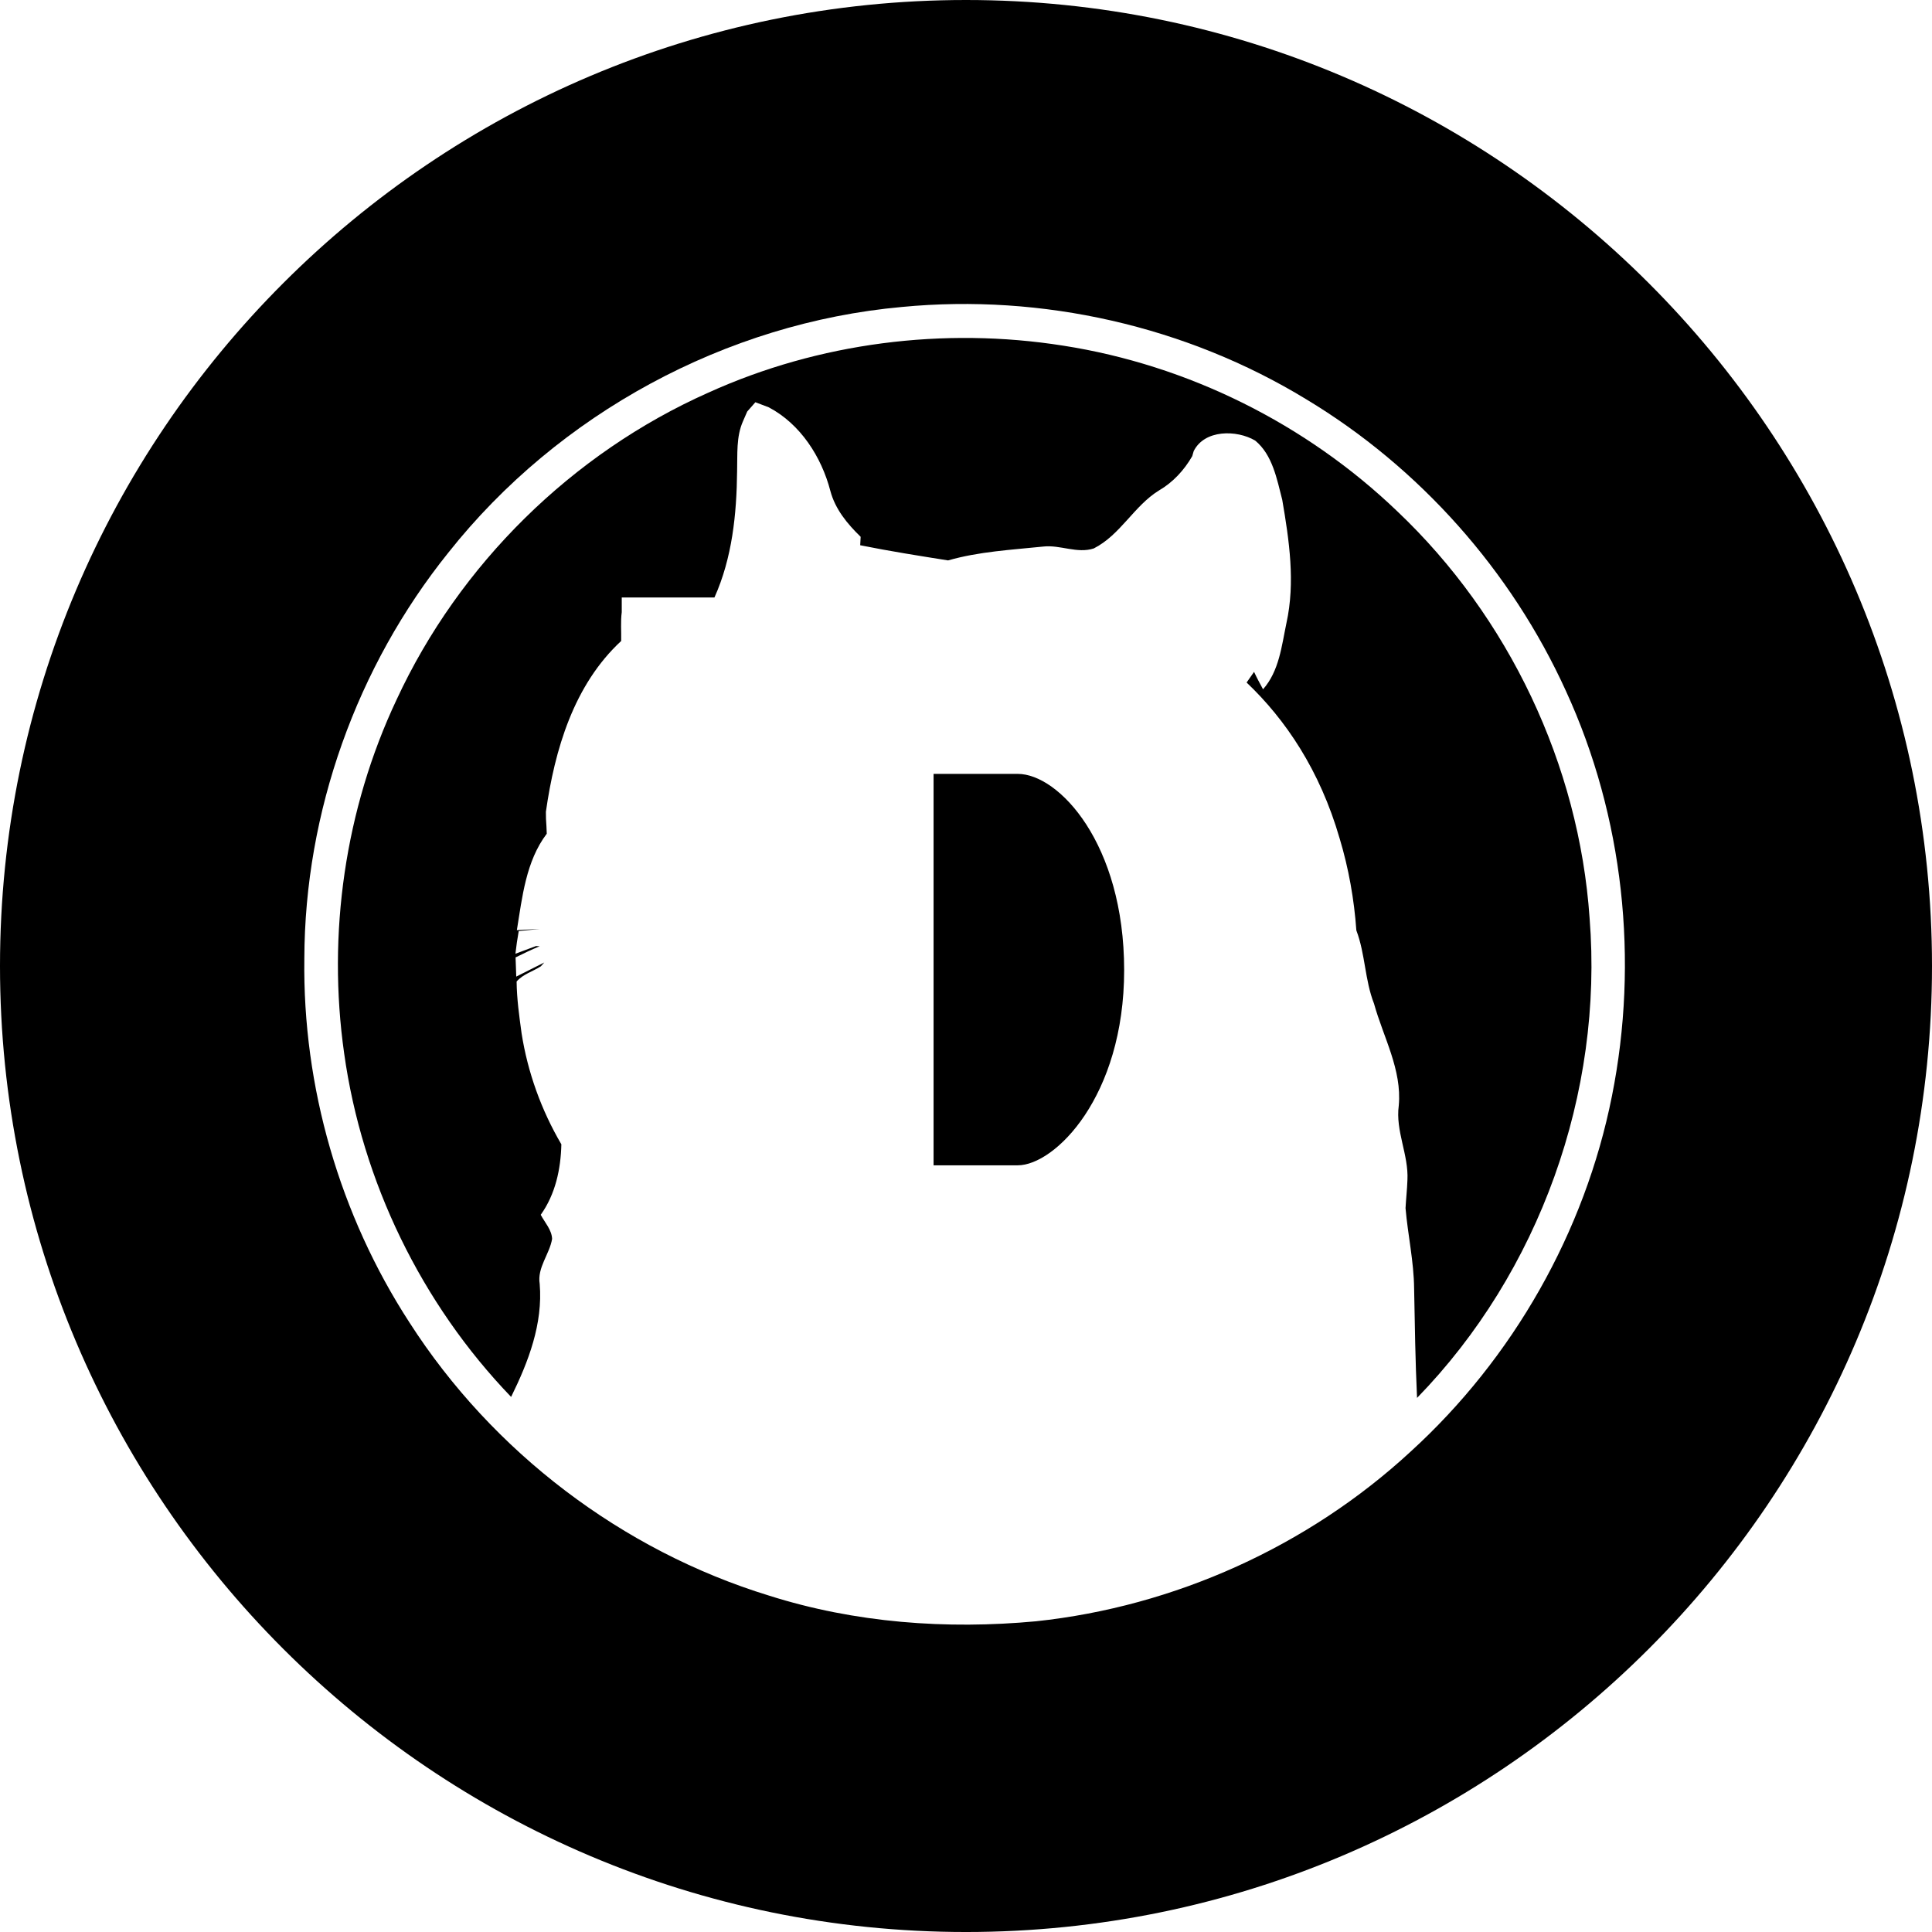
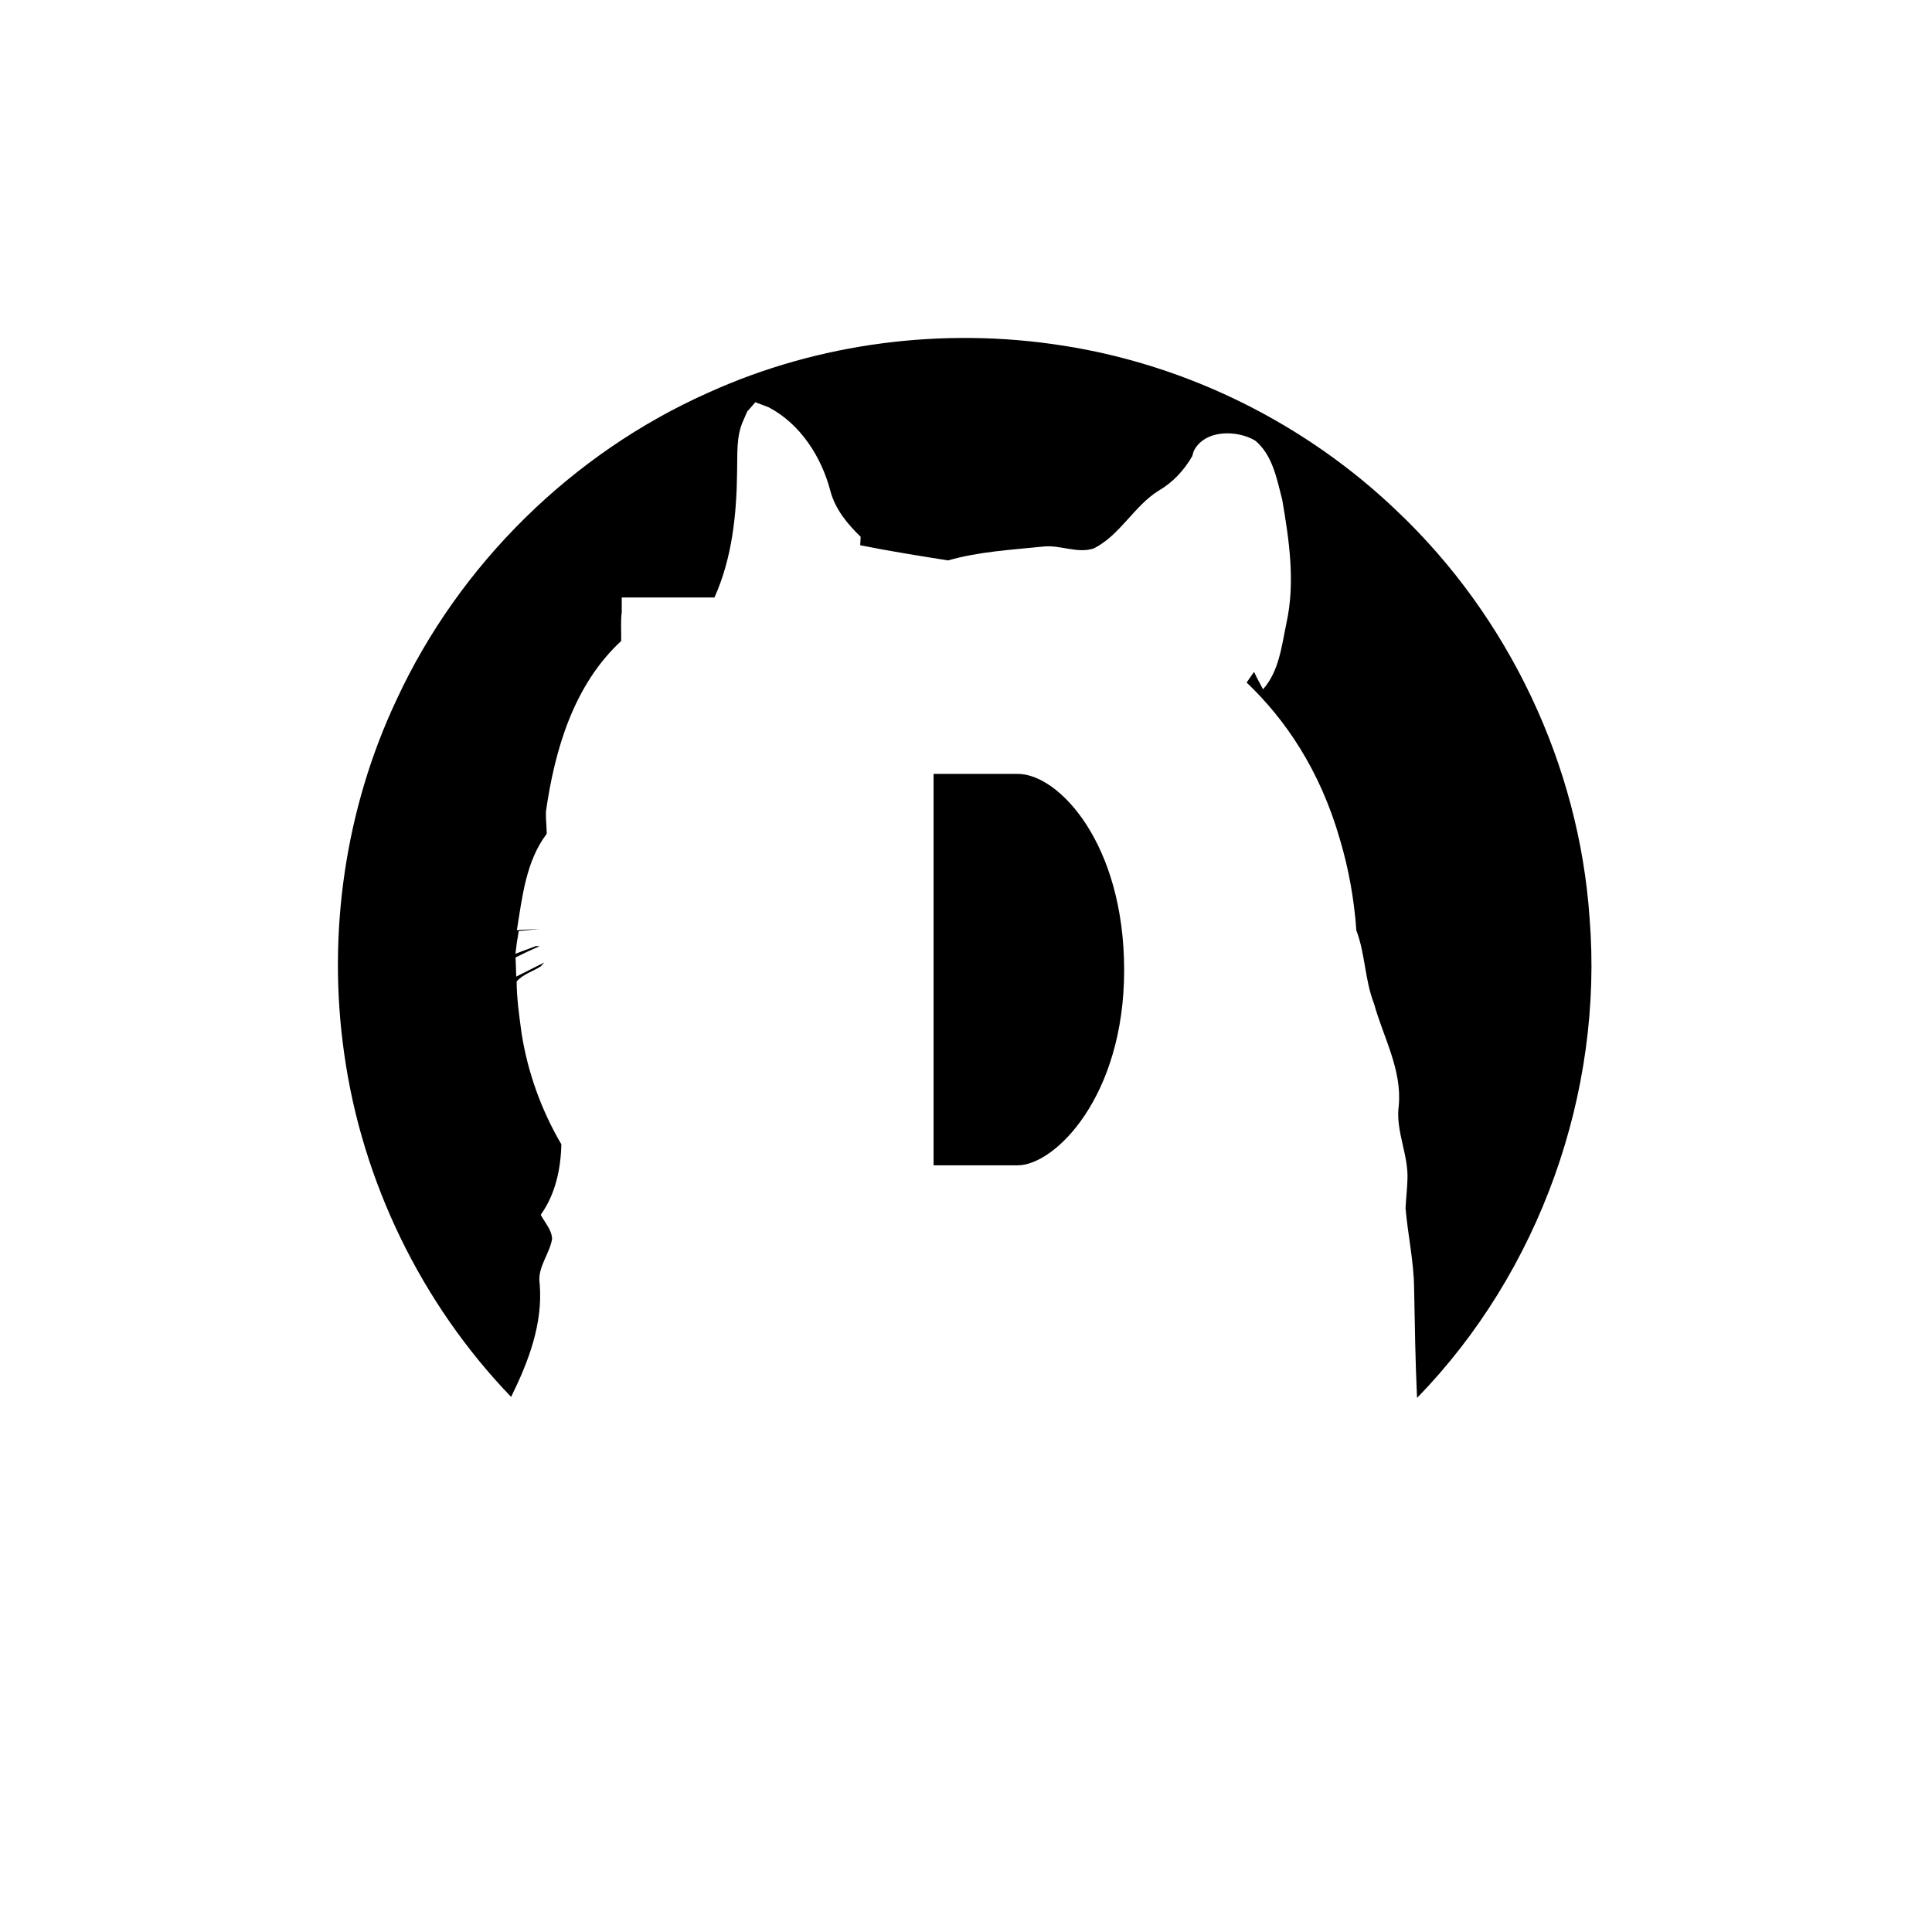
<svg xmlns="http://www.w3.org/2000/svg" height="256" viewBox="0 0 256 256" width="256">
  <g fill-rule="evenodd">
-     <path d="m0 128c0-70.602 57.397-128 128-128 70.602 0 128 57.398 128 128 0 70.602-57.398 128.001-128 128.001-70.603 0-128-57.399-128-128.001zm119.524-87.327c-23.354 2.106-45.535 14.163-60.093 32.526-12.165 15.12-19.058 34.411-19.105 53.828-.233 16.981 4.685 33.986 13.936 48.221 10.998 17.143 28.176 30.211 47.647 36.182 11.387 3.614 23.503 4.506 35.363 3.399 18.381-1.951 36.057-9.939 49.633-22.474 13.571-12.362 23.096-29.098 26.681-47.102 3.596-17.951 1.562-37.044-6.097-53.702-7.246-15.94-19.393-29.601-34.393-38.636-15.916-9.711-35.022-14.025-53.571-12.242z" />
    <path d="m137.512 71.107c1.194 3.965 1.922 8.076 2.212 12.174 1.19 3.135 1.113 6.577 2.34 9.705 1.233 4.452 3.722 8.76 3.279 13.511-.455 3.381 1.322 6.51 1.149 9.867-.042 1.239-.185 2.477-.251 3.722.305 3.555 1.101 7.061 1.137 10.645.09 4.835.162 9.669.389 14.499 16.215-16.652 24.706-40.413 22.863-63.576-1.4-20.314-10.717-39.91-25.49-53.912-12.075-11.578-27.728-19.369-44.26-21.942-15.832-2.501-32.401-.401-47.013 6.223-18.052 8.03-33.011 22.755-41.316 40.682-6.839 14.504-9.203 31.025-6.947 46.881 2.375 16.987 10.232 33.155 22.121 45.511 2.292-4.649 4.23-9.693 3.788-14.976-.347-2.179 1.304-3.913 1.645-5.966-.054-1.209-.963-2.159-1.508-3.189 1.945-2.723 2.657-6.043 2.734-9.34-2.651-4.512-4.464-9.544-5.271-14.713-.311-2.274-.634-4.56-.658-6.858.826-.969 2.166-1.334 3.213-2.016l.449-.503c-1.233.634-2.477 1.233-3.71 1.867-.018-.634-.066-1.909-.09-2.543 1.053-.521 2.112-1.035 3.195-1.478l-.491-.024c-.909.335-1.813.682-2.723 1.017.114-1.005.257-2.004.437-3.004.927-.09 1.861-.18 2.794-.281-1.017.042-2.028.102-3.04.162.712-4.374 1.197-9.137 3.961-12.781-.012-.245-.03-.748-.042-.999-.054-.634-.078-1.274-.072-1.909 1.173-8.227 3.686-16.808 9.975-22.63.028-1.261-.089-2.563.075-3.818v-1.946h12.283c2.358-5.235 2.943-11.052 3.002-16.734.066-2.226-.144-4.553.79-6.642.138-.311.413-.945.55-1.263.353-.413.712-.826 1.083-1.233.592.215 1.185.443 1.777.676 4.194 2.214 6.977 6.558 8.156 11.07.64 2.423 2.25 4.374 4.015 6.085-.018.281-.048.838-.06 1.119 3.859.778 7.761 1.394 11.644 2.01 4.105-1.179 8.395-1.4 12.619-1.837 2.244-.251 4.482.969 6.684.251 3.53-1.783 5.331-5.642 8.634-7.677 1.861-1.083 3.345-2.693 4.416-4.553.047-.162.144-.497.191-.664 1.43-2.872 5.69-2.848 8.15-1.4 2.304 1.903 2.872 5.092 3.584 7.844.921 5.367 1.747 10.944.556 16.341-.634 3.028-.963 6.355-3.099 8.772-.413-.76-.826-1.52-1.191-2.31-.242.344-.672.966-.986 1.412 5.137 4.881 9.71 11.609 12.327 20.669zm-53.809-8.564v51.867h11.152c4.913 0 14.101-9.1 14.101-25.863 0-16.763-8.66-26.004-14.101-26.004-3.628 0-7.345 0-11.152 0z" transform="translate(40 40)" />
  </g>
</svg>